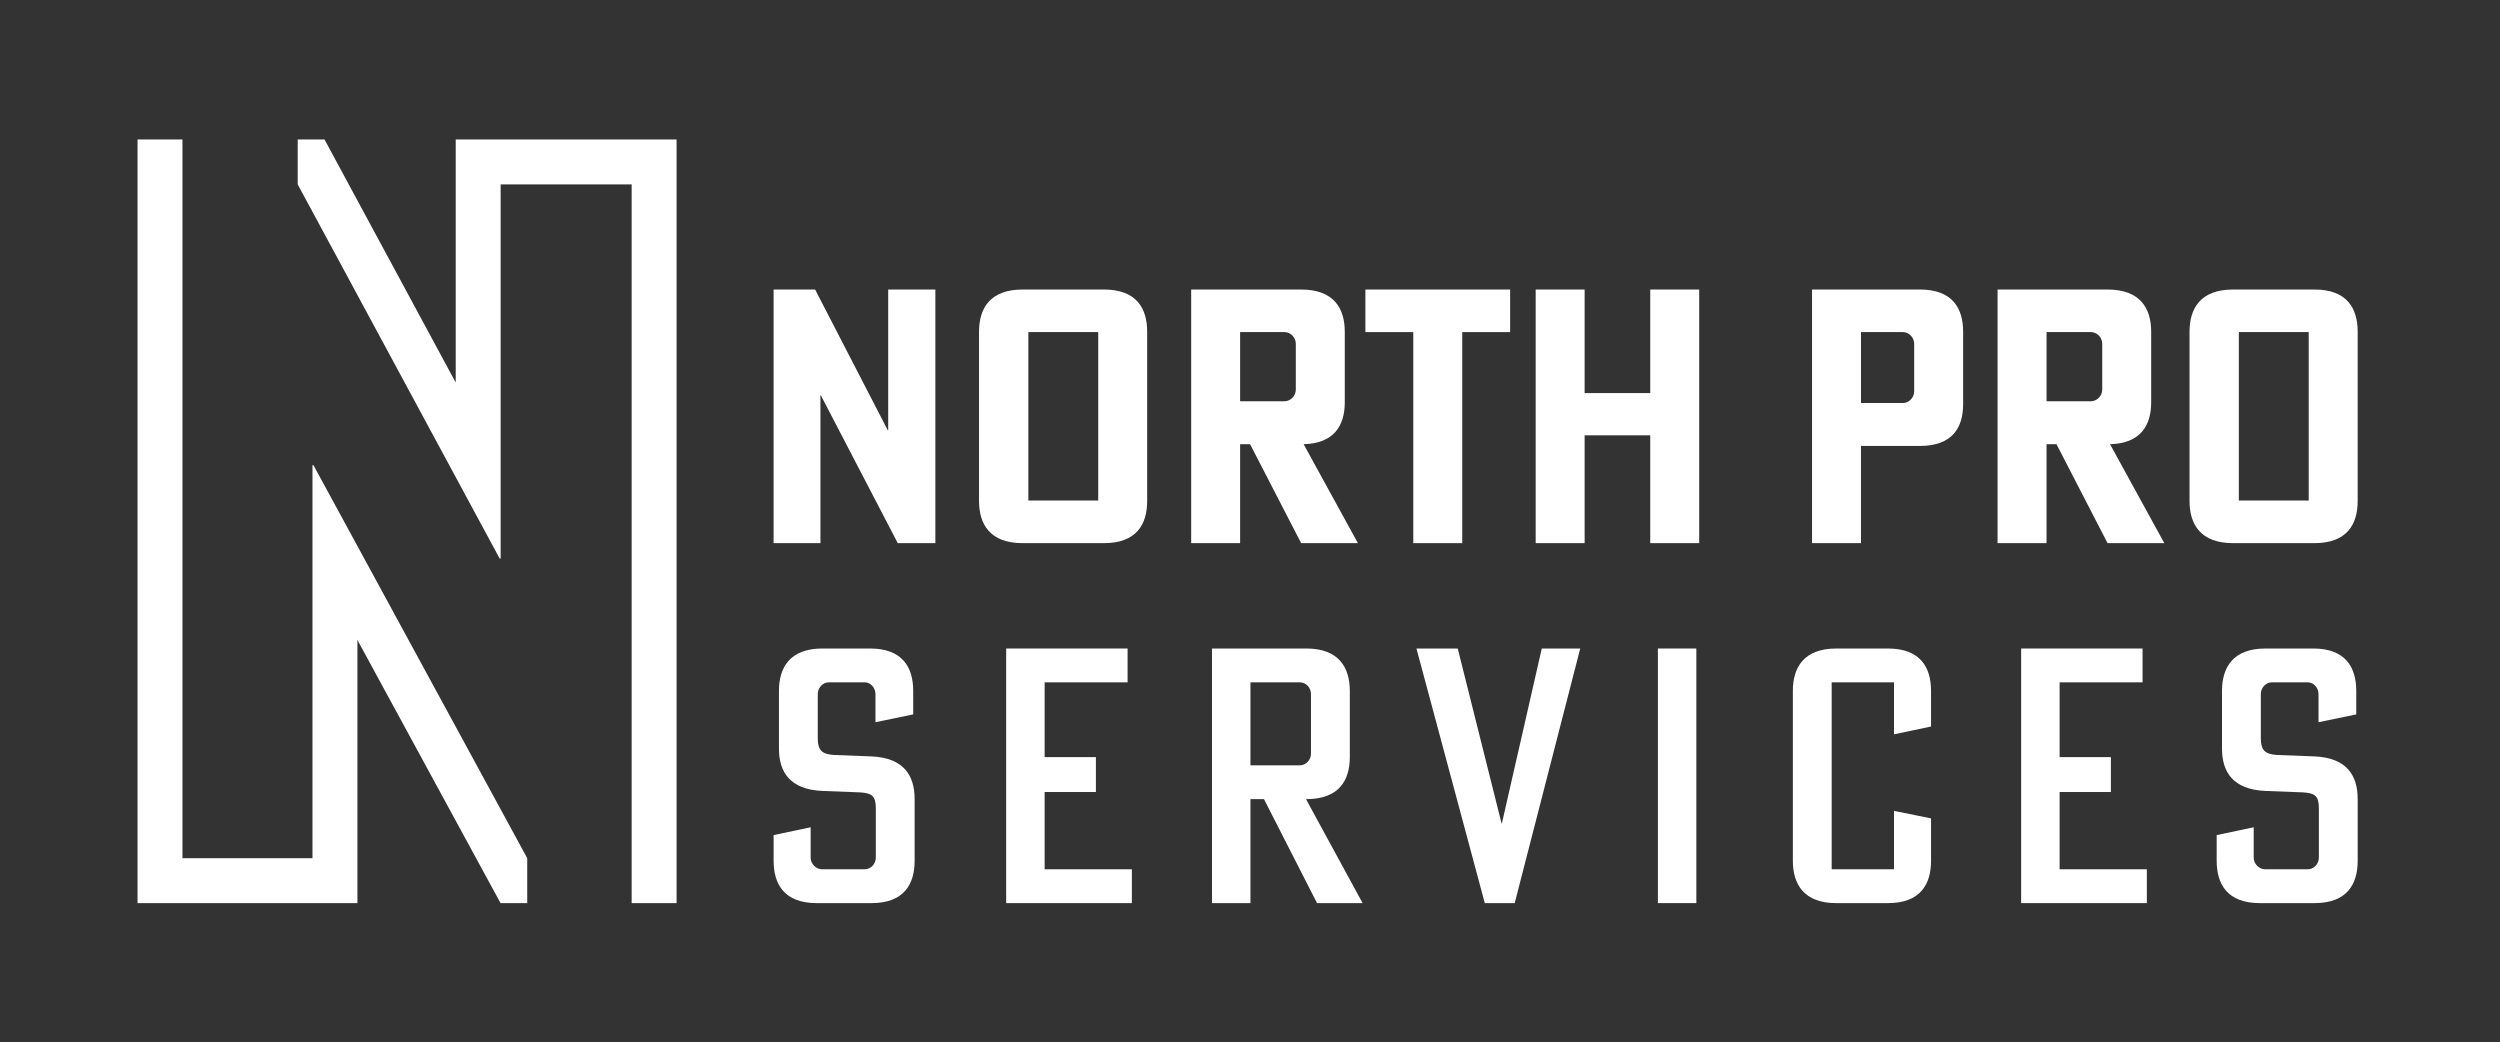
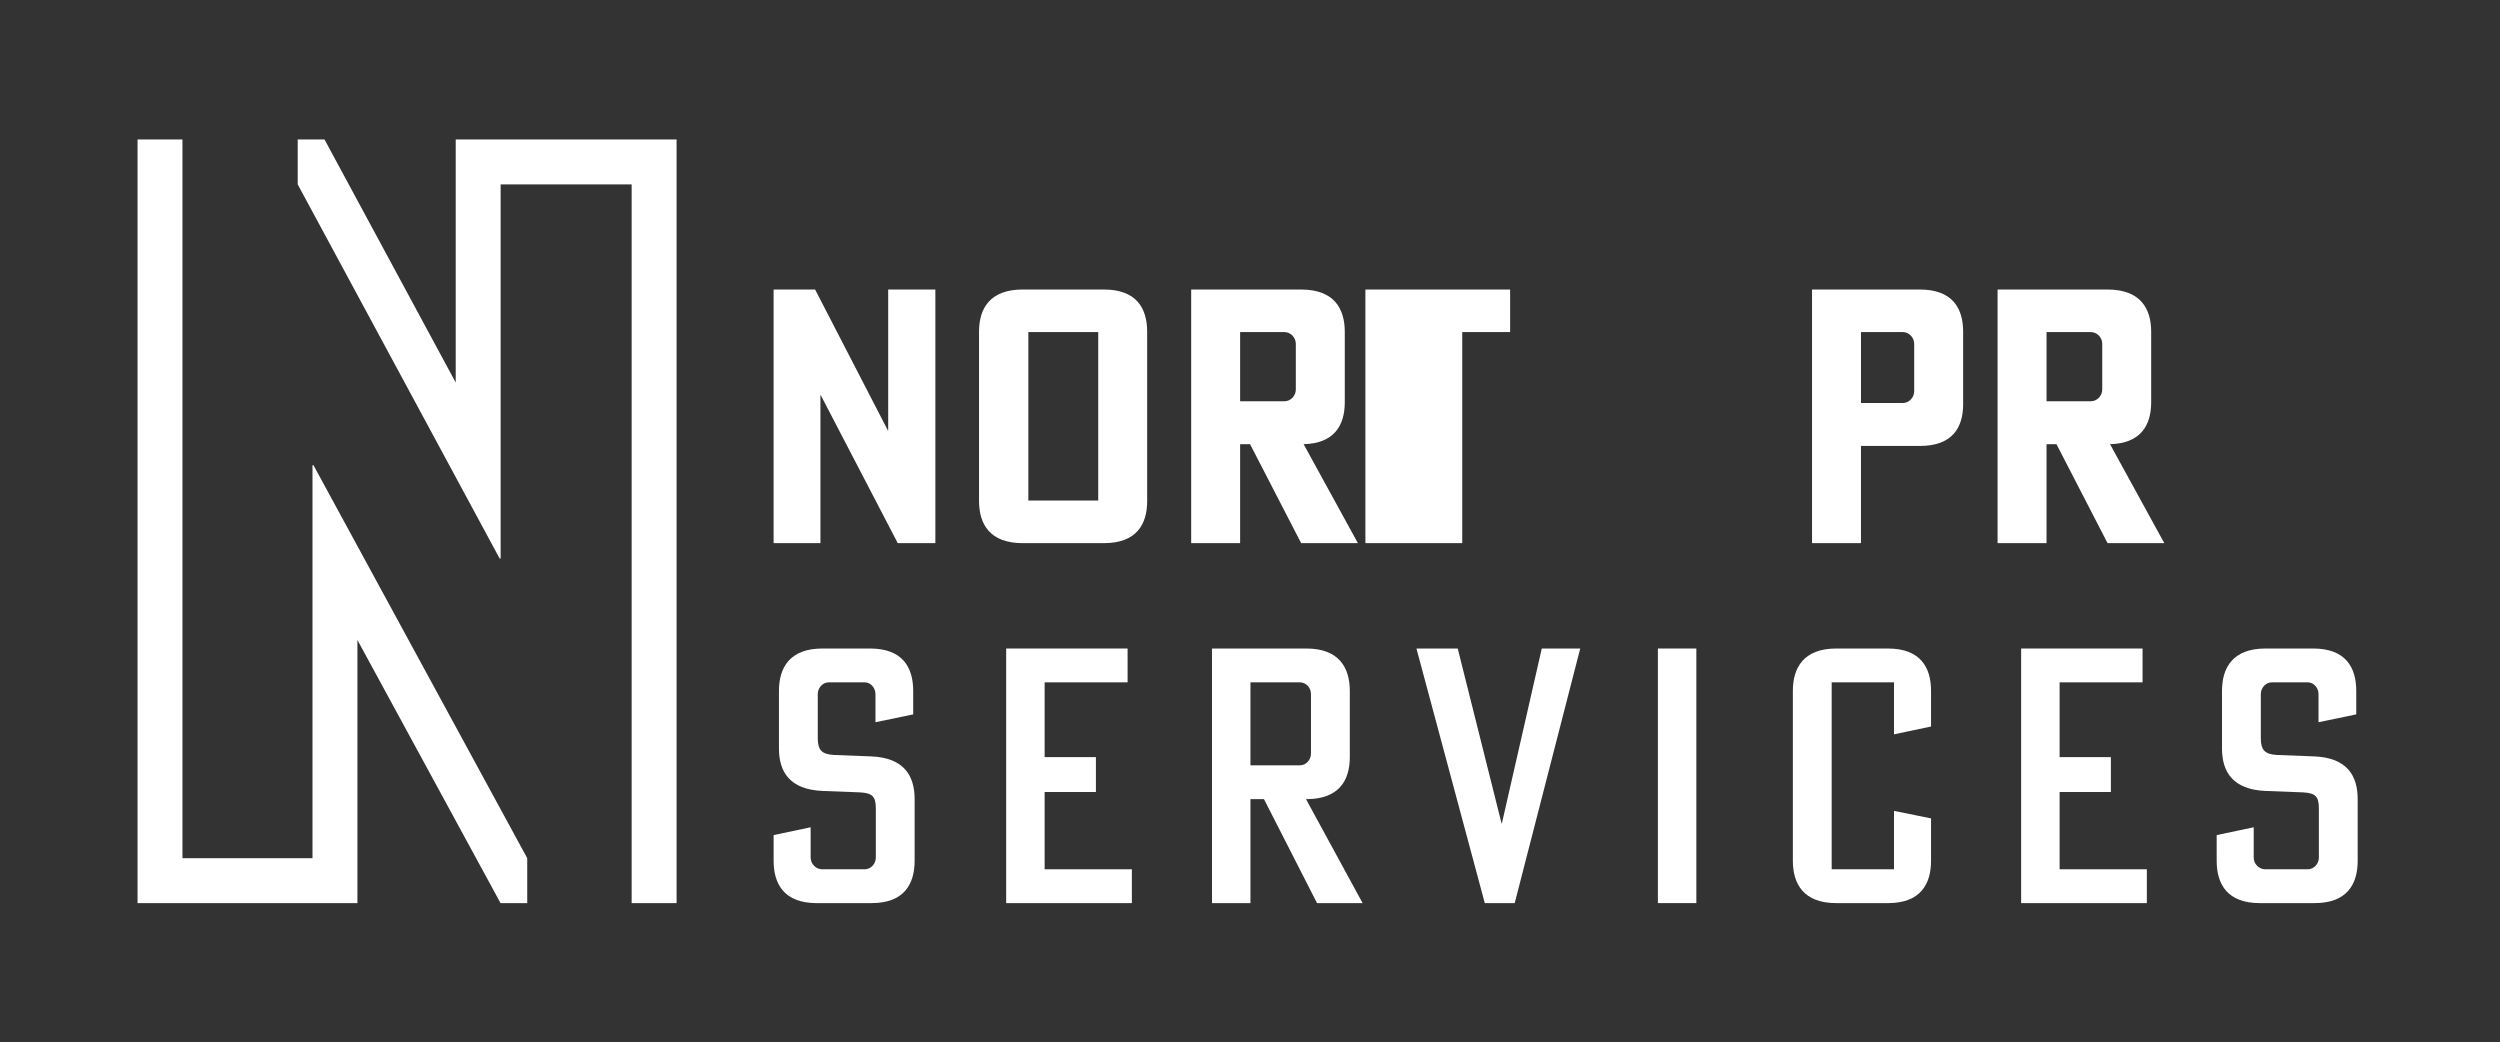
<svg xmlns="http://www.w3.org/2000/svg" id="Ebene_1" data-name="Ebene 1" viewBox="0 0 1800 750.49">
  <rect x="0" y="0" width="1800" height="750.49" fill="#333333" stroke="none" />
  <defs>
    <style>
      .cls-1 {
        fill: #fff;
      }
    </style>
  </defs>
  <g>
    <path class="cls-1" d="M586.88,208.46l52.36,101.39h.26v-101.39h33.96v182.61h-27.07l-55.42-106.5h-.26v106.5h-33.71v-182.61h29.88Z" />
    <path class="cls-1" d="M825.96,360.67c0,16.86-7.66,30.4-31.16,30.4h-58.48c-23.5,0-31.42-13.54-31.42-30.4v-121.83c0-16.86,7.92-30.39,31.42-30.39h58.48c23.5,0,31.16,13.53,31.16,30.39v121.83ZM790.72,239.1h-50.31v121.31h50.31v-121.31Z" />
    <path class="cls-1" d="M936.83,208.46c23.5,0,31.41,13.53,31.41,30.39v50.83c0,16.6-7.66,29.63-29.63,30.13l39.08,71.26h-40.86l-36.78-71.26h-7.16v71.26h-35.24v-182.61h79.18ZM892.89,288.91h31.93c4.34,0,8.17-3.83,8.17-8.43v-32.95c0-4.6-3.83-8.43-8.17-8.43h-31.93v49.8Z" />
-     <path class="cls-1" d="M983.08,208.46h104.21v30.65h-34.48v151.96h-35.24v-151.96h-34.48v-30.65Z" />
-     <path class="cls-1" d="M1188.18,283.03v-74.57h35.24v182.61h-35.24v-77.64h-47.25v77.64h-35.24v-182.61h35.24v74.57h47.25Z" />
+     <path class="cls-1" d="M983.08,208.46h104.21v30.65h-34.48v151.96h-35.24h-34.48v-30.65Z" />
    <path class="cls-1" d="M1413.46,290.95c0,16.85-7.66,30.13-31.16,30.13h-42.4v69.98h-35.24v-182.61h77.64c23.5,0,31.16,13.53,31.16,30.39v52.11ZM1339.91,239.1v51.08h30.14c4.34,0,8.17-3.83,8.17-8.43v-34.23c0-4.6-3.83-8.43-8.17-8.43h-30.14Z" />
    <path class="cls-1" d="M1517.44,208.46c23.5,0,31.41,13.53,31.41,30.39v50.83c0,16.6-7.66,29.63-29.63,30.13l39.08,71.26h-40.86l-36.78-71.26h-7.16v71.26h-35.24v-182.61h79.18ZM1473.51,288.91h31.93c4.34,0,8.17-3.83,8.17-8.43v-32.95c0-4.6-3.83-8.43-8.17-8.43h-31.93v49.8Z" />
-     <path class="cls-1" d="M1697.52,360.67c0,16.86-7.66,30.4-31.16,30.4h-58.48c-23.5,0-31.42-13.54-31.42-30.4v-121.83c0-16.86,7.92-30.39,31.42-30.39h58.48c23.5,0,31.16,13.53,31.16,30.39v121.83ZM1662.27,239.1h-50.31v121.31h50.31v-121.31Z" />
  </g>
  <g>
    <path class="cls-1" d="M588.79,531.54c0,8.72,3.07,11.54,11.79,12.05l26.92,1.03c23.33,1.02,31.03,13.84,31.03,30.76v44.35c0,16.92-7.69,30.51-31.03,30.51h-39.48c-23.33,0-31.02-13.59-31.02-30.51v-18.46l26.66-5.64v21.79c0,4.62,3.85,8.46,8.2,8.46h30.77c4.36,0,7.95-3.85,7.95-8.46v-35.38c0-8.72-2.57-11.03-11.54-11.54l-26.92-1.02c-23.33-1.03-31.28-13.59-31.28-30.51v-41.53c0-16.92,7.95-30.51,31.28-30.51h34.36c23.33,0,31.02,13.58,31.02,30.51v16.92l-27.17,5.64v-20.25c0-4.62-3.59-8.46-7.69-8.46h-25.9c-4.36,0-7.95,3.85-7.95,8.46v31.79Z" />
    <path class="cls-1" d="M724.44,650.24v-183.31h87.42v24.36h-59.73v53.84h36.92v25.12h-36.92v55.64h62.81v24.36h-90.5Z" />
    <path class="cls-1" d="M940.58,466.93c23.33,0,31.28,13.58,31.28,30.51v47.69c0,16.92-7.95,30.25-31.28,30.25h-.26l40.76,74.86h-32.82l-38.2-74.86h-9.74v74.86h-27.69v-183.31h67.94ZM900.33,551.02h35.63c4.36,0,7.95-3.85,7.95-8.46v-42.81c0-4.62-3.59-8.46-7.95-8.46h-35.63v59.73Z" />
    <path class="cls-1" d="M1049.57,466.93l31.54,125.88h.26l28.71-125.88h27.69l-47.18,183.31h-21.53l-49.22-183.31h29.74Z" />
    <path class="cls-1" d="M1221.37,650.24h-27.69v-183.31h27.69v183.31Z" />
    <path class="cls-1" d="M1290.86,497.44c0-16.92,7.95-30.51,31.28-30.51h37.18c23.33,0,31.03,13.58,31.03,30.51v25.64l-26.67,5.64v-37.43h-44.87v134.6h44.87v-42.05l26.67,5.39v30.51c0,16.92-7.69,30.51-31.03,30.51h-37.18c-23.33,0-31.28-13.59-31.28-30.51v-122.29Z" />
    <path class="cls-1" d="M1455.22,650.24v-183.31h87.42v24.36h-59.73v53.84h36.92v25.12h-36.92v55.64h62.81v24.36h-90.5Z" />
    <path class="cls-1" d="M1627.79,531.54c0,8.72,3.07,11.54,11.79,12.05l26.92,1.03c23.33,1.02,31.03,13.84,31.03,30.76v44.35c0,16.92-7.69,30.51-31.03,30.51h-39.48c-23.33,0-31.02-13.59-31.02-30.51v-18.46l26.66-5.64v21.79c0,4.62,3.85,8.46,8.2,8.46h30.77c4.35,0,7.95-3.85,7.95-8.46v-35.38c0-8.72-2.57-11.03-11.54-11.54l-26.92-1.02c-23.33-1.03-31.28-13.59-31.28-30.51v-41.53c0-16.92,7.95-30.51,31.28-30.51h34.36c23.33,0,31.02,13.58,31.02,30.51v16.92l-27.17,5.64v-20.25c0-4.62-3.59-8.46-7.69-8.46h-25.9c-4.36,0-7.95,3.85-7.95,8.46v31.79Z" />
  </g>
  <g>
    <polygon class="cls-1" points="224.99 334.96 224.99 617.9 131.37 617.9 131.37 159.71 131.37 132.76 131.37 100.42 99.03 100.42 99.03 132.76 99.03 617.9 99.03 650.24 131.37 650.24 224.99 650.24 257.34 650.24 257.34 617.9 257.34 460.8 351.2 633.35 360.39 650.24 379.61 650.24 379.61 617.9 225.7 334.96 224.99 334.96" />
    <polygon class="cls-1" points="454.79 100.42 360.46 100.42 328.12 100.42 328.12 132.76 328.12 275.44 242.81 117.4 233.65 100.42 214.35 100.42 214.35 132.76 359.75 402.13 360.46 402.13 360.46 132.76 454.79 132.76 454.79 546.41 454.79 617.9 454.79 650.24 487.14 650.24 487.14 617.9 487.14 132.76 487.14 100.42 454.79 100.42" />
  </g>
</svg>